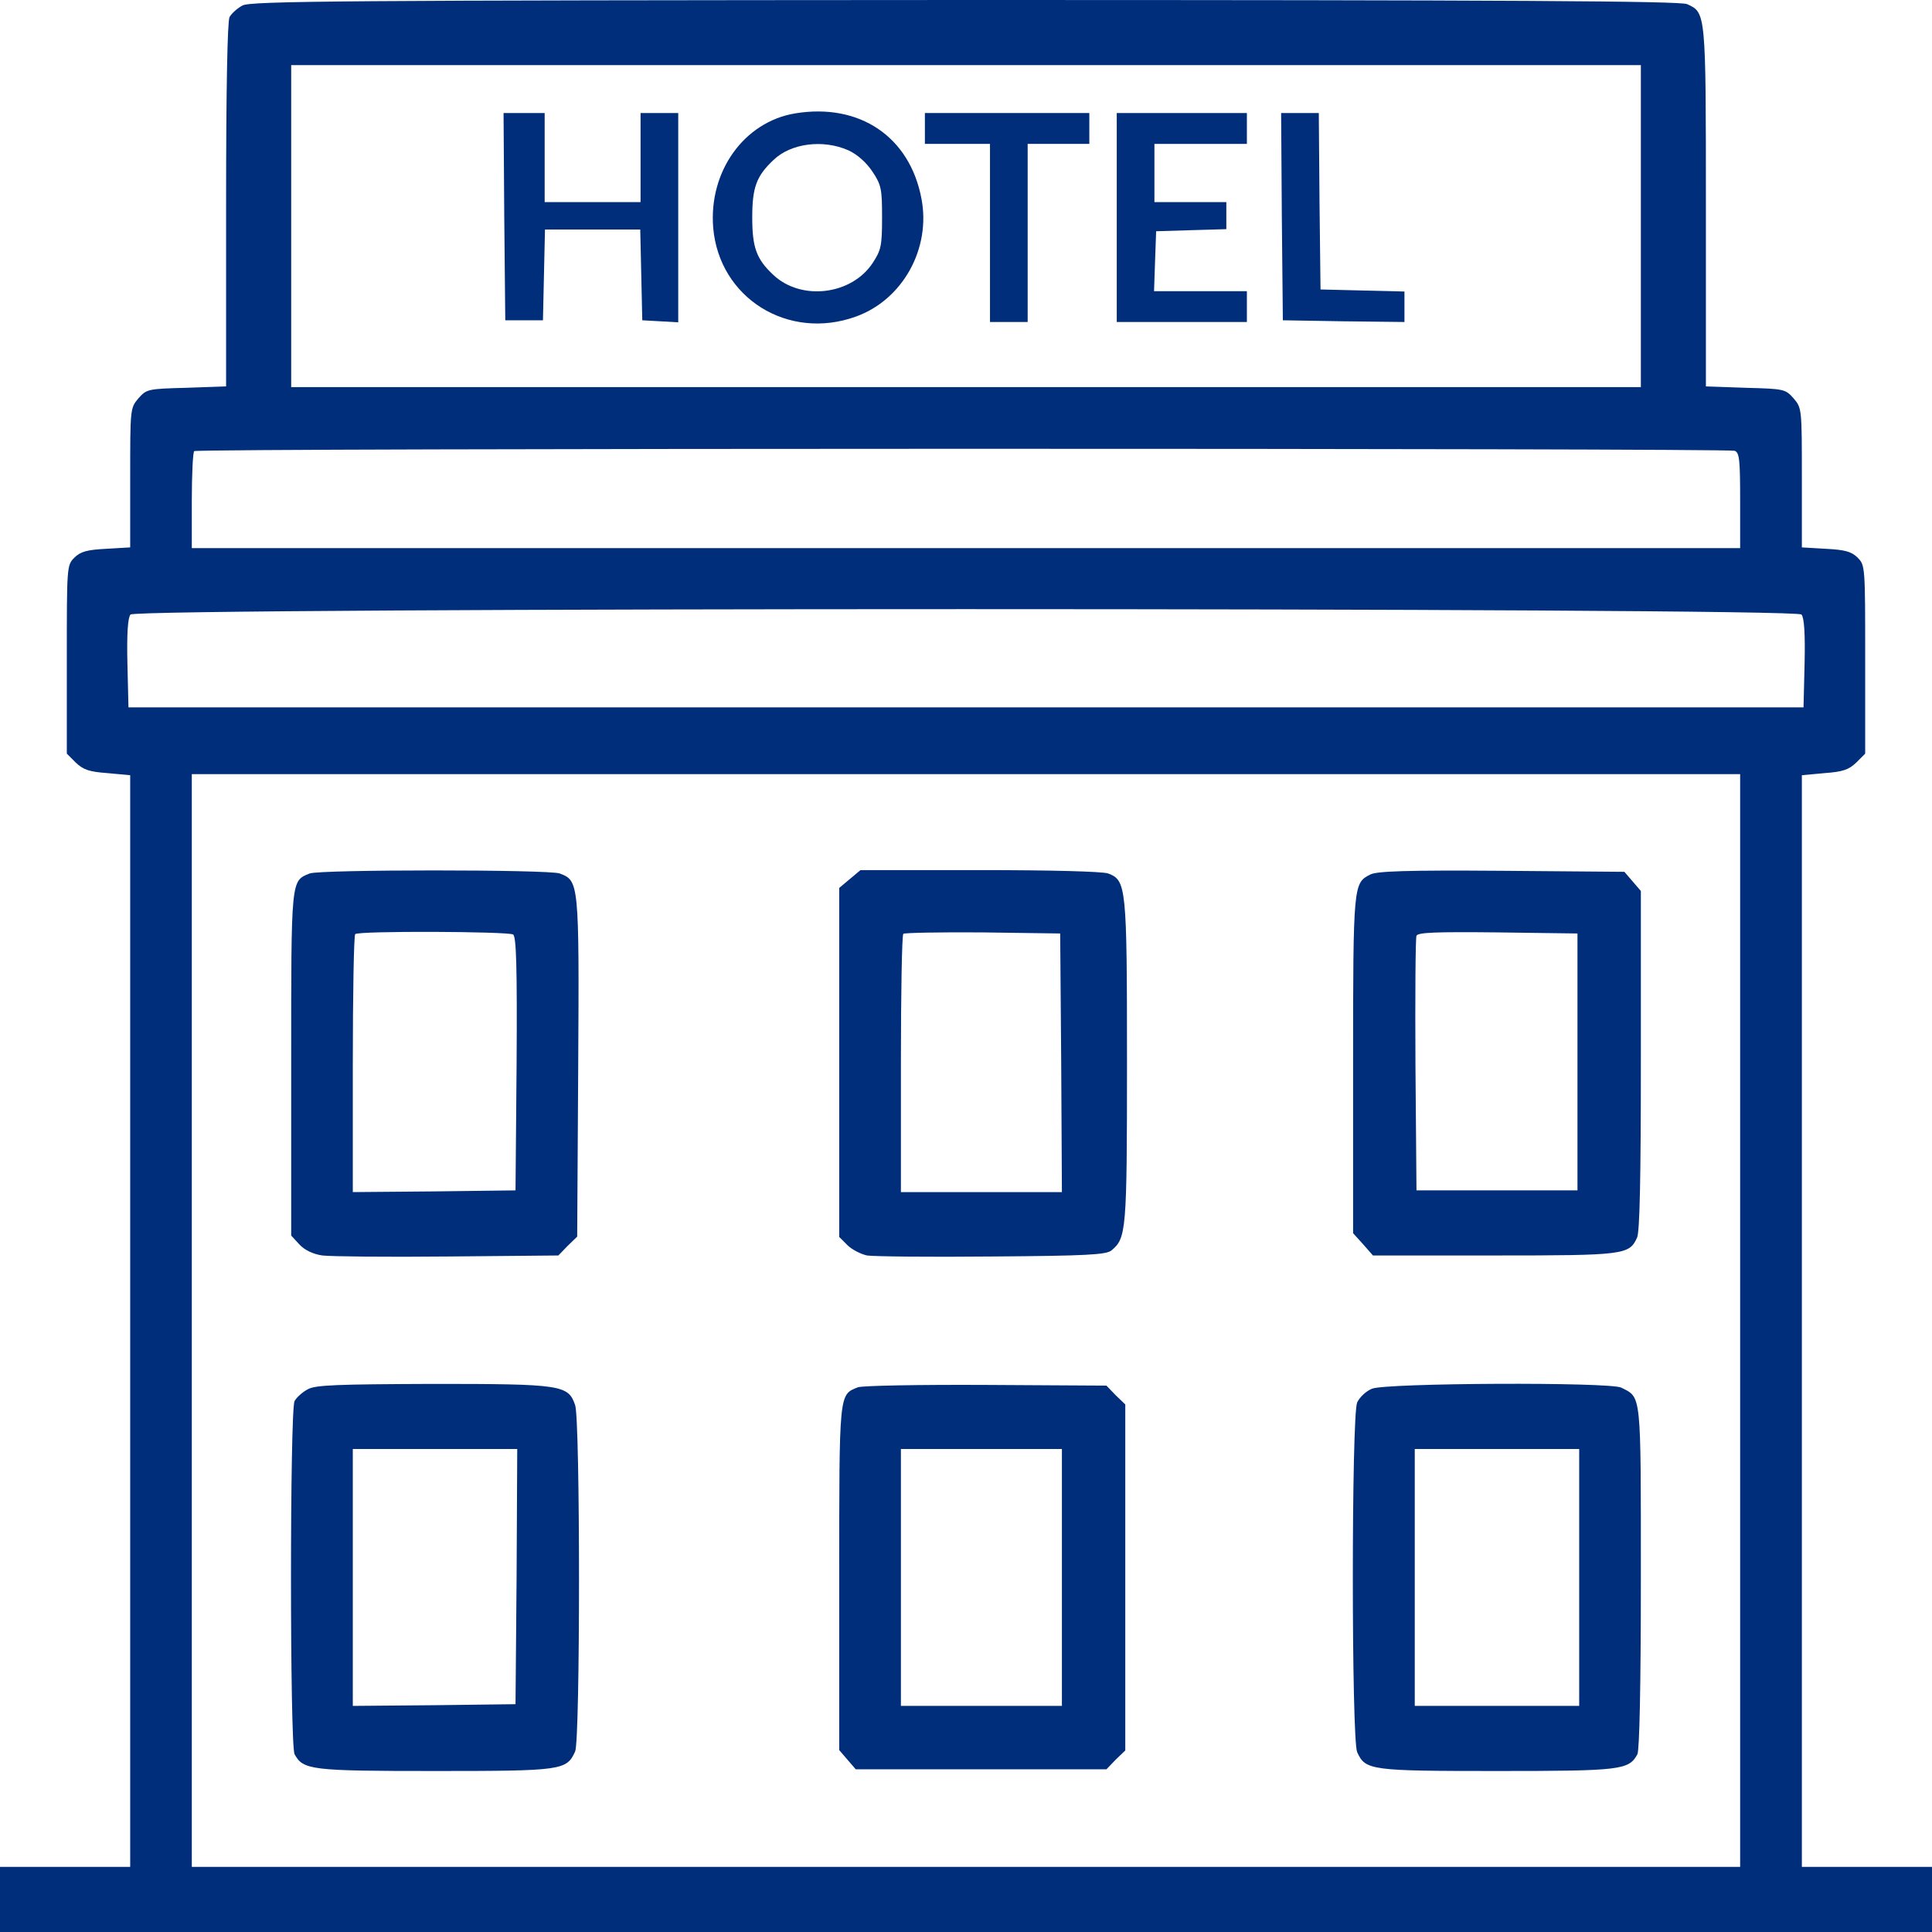
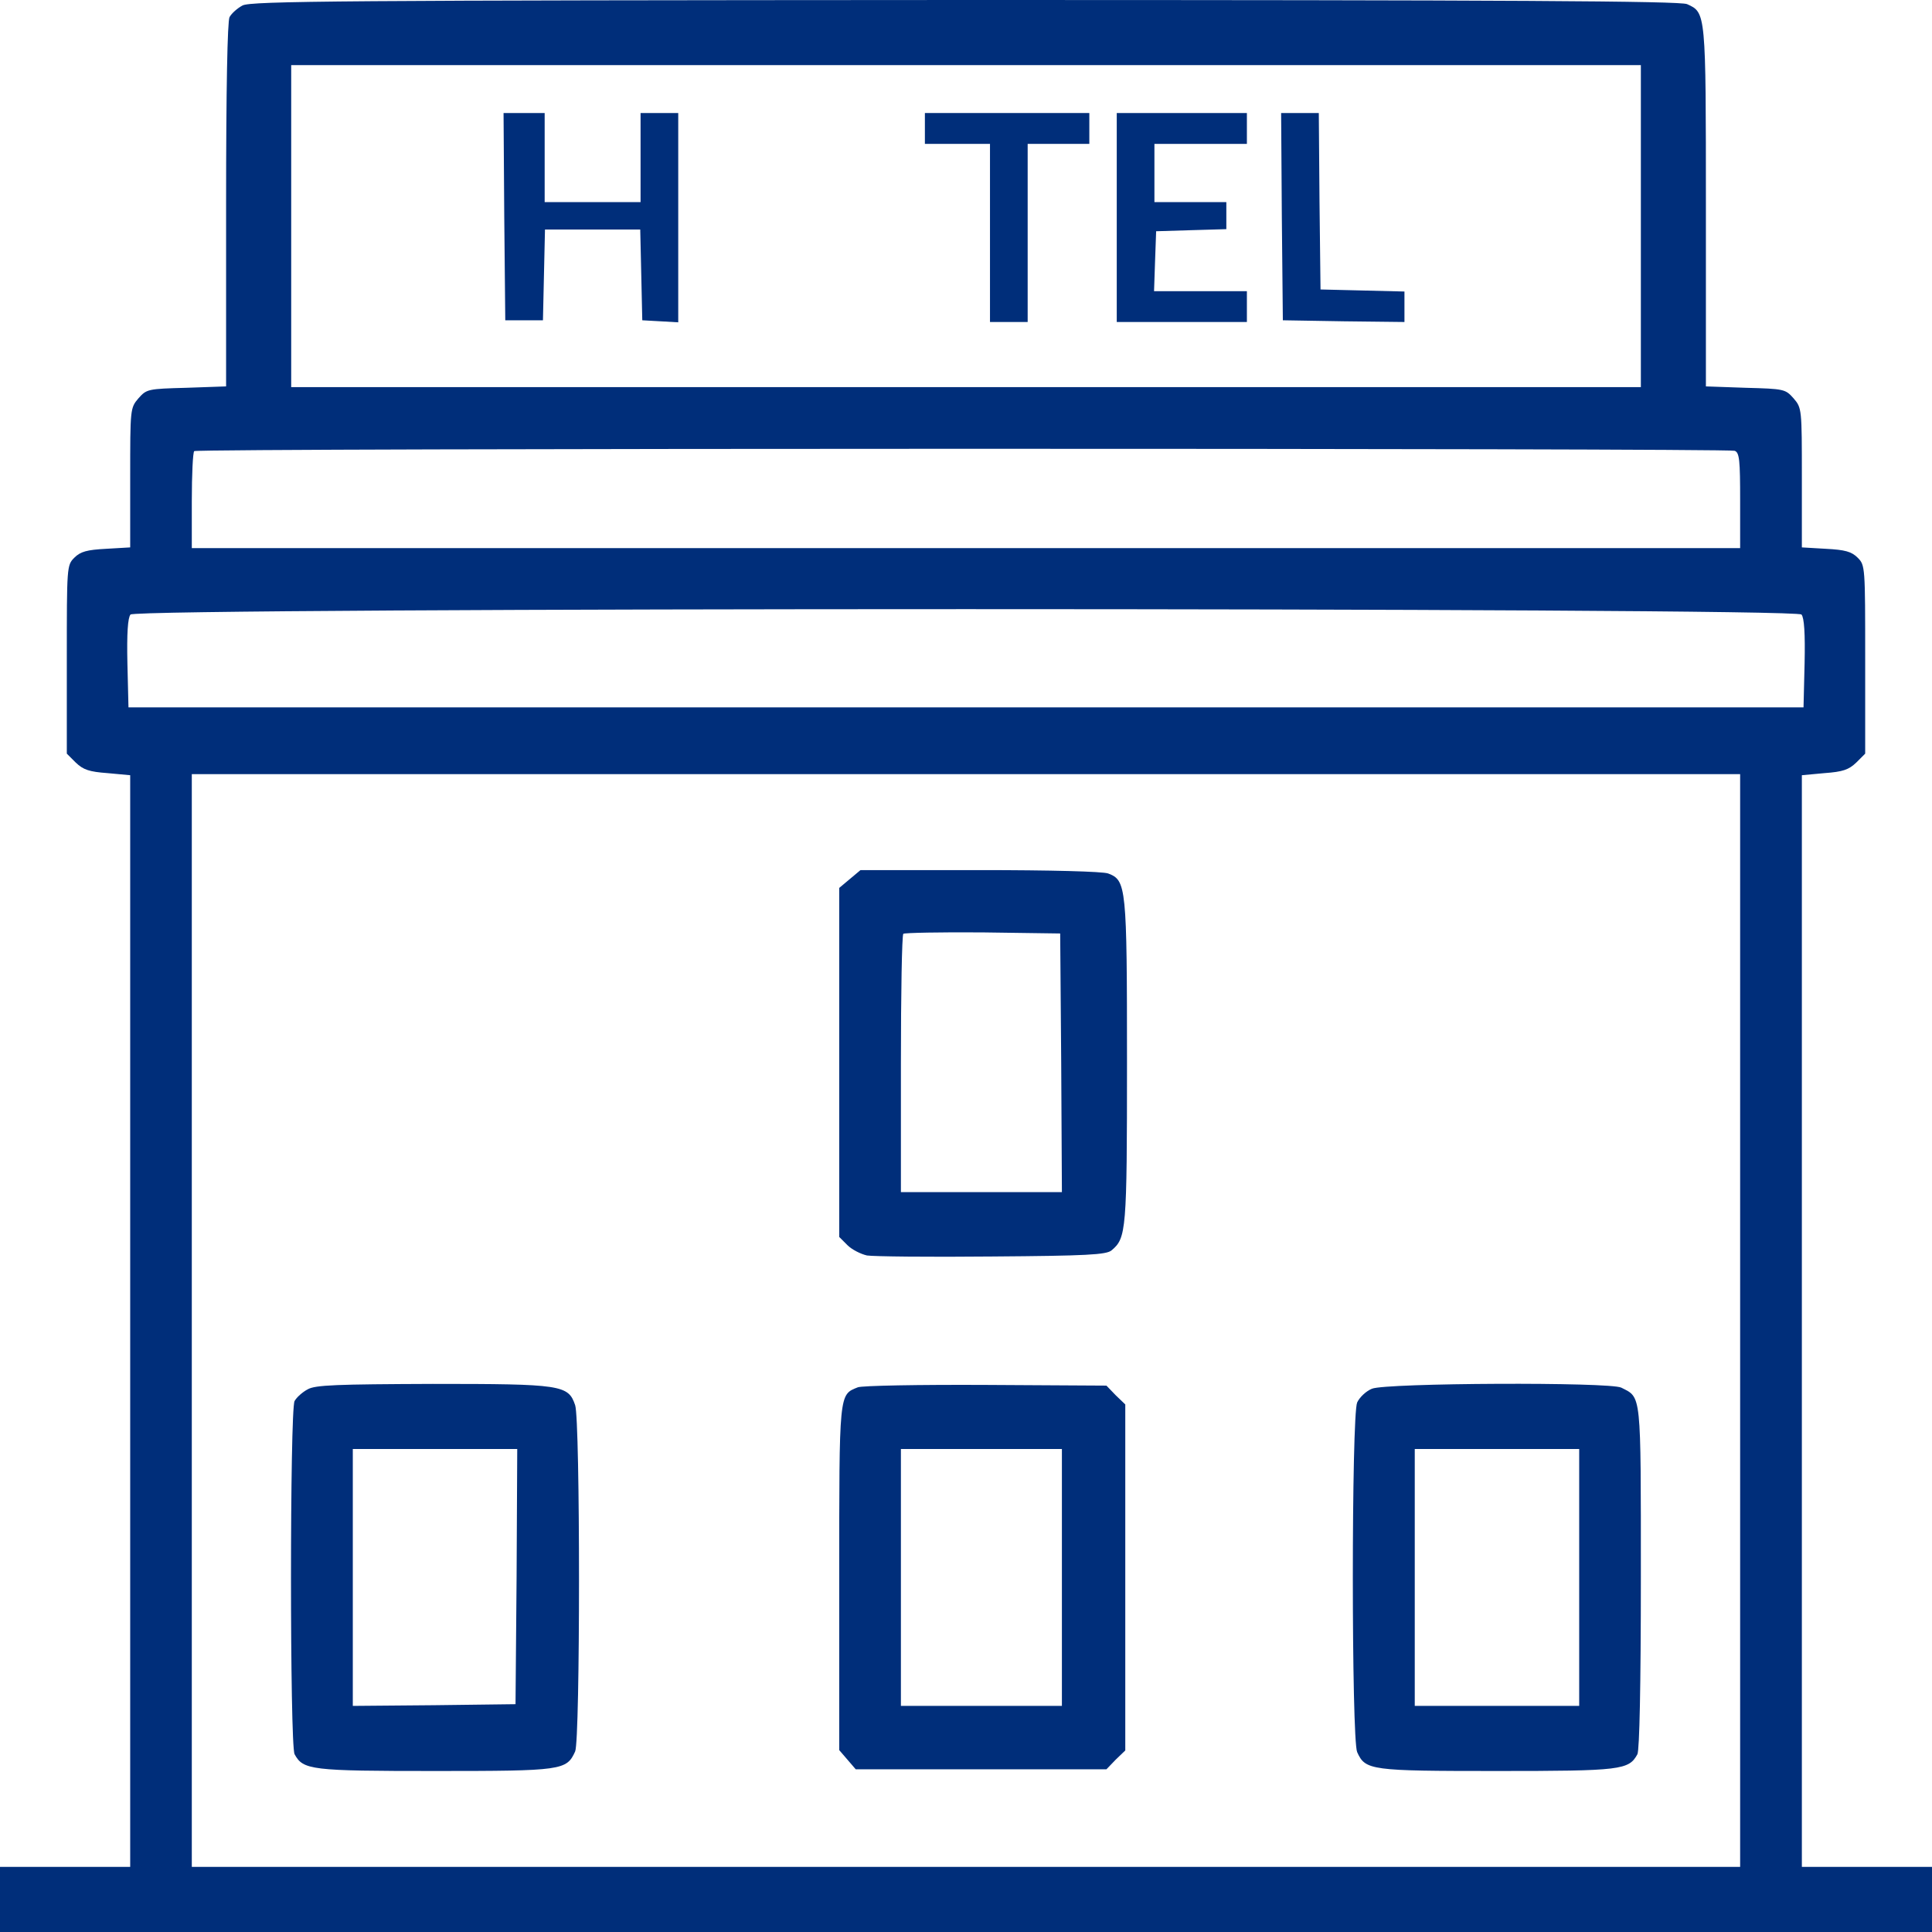
<svg xmlns="http://www.w3.org/2000/svg" width="36" height="36" viewBox="0 0 36 36" fill="none">
  <path d="M4.519 0.102C4.423 0.153 4.315 0.249 4.277 0.319C4.238 0.396 4.213 1.634 4.213 3.817V7.2L3.472 7.226C2.751 7.245 2.732 7.251 2.579 7.423C2.426 7.602 2.426 7.621 2.426 8.898V10.2L1.979 10.226C1.621 10.245 1.5 10.277 1.385 10.392C1.245 10.532 1.245 10.557 1.245 12.287V14.043L1.411 14.209C1.551 14.343 1.66 14.381 2.004 14.406L2.426 14.445V24.613V34.787H1.213H0V35.394V36H18H36V35.394V34.787H34.787H33.575V24.613V14.445L33.996 14.406C34.34 14.381 34.449 14.343 34.589 14.209L34.755 14.043V12.287C34.755 10.557 34.755 10.532 34.615 10.392C34.5 10.277 34.379 10.245 34.021 10.226L33.575 10.2V8.898C33.575 7.621 33.575 7.602 33.421 7.423C33.268 7.251 33.249 7.245 32.528 7.226L31.787 7.2V3.855C31.787 0.217 31.787 0.236 31.436 0.077C31.308 0.019 28.155 0 17.981 0C6.377 0.006 4.672 0.019 4.519 0.102ZM30.575 4.213V7.213H18H5.426V4.213V1.213H18H30.575V4.213ZM32.323 8.4C32.413 8.432 32.425 8.579 32.425 9.326V10.213H18H3.574V9.332C3.574 8.847 3.594 8.426 3.619 8.406C3.67 8.349 32.183 8.349 32.323 8.4ZM33.568 11.451C33.619 11.508 33.638 11.809 33.626 12.357L33.606 13.181H18H2.394L2.374 12.357C2.362 11.809 2.381 11.508 2.432 11.451C2.54 11.317 33.46 11.317 33.568 11.451ZM32.425 24.606V34.787H18H3.574V24.606V14.425H18H32.425V24.606Z" fill="#002E7A" />
-   <path d="M14.815 2.113C13.864 2.272 13.206 3.192 13.289 4.238C13.398 5.553 14.687 6.357 15.951 5.898C16.819 5.585 17.349 4.634 17.17 3.702C16.953 2.547 16.015 1.915 14.815 2.113ZM15.811 2.802C15.976 2.879 16.142 3.026 16.257 3.198C16.423 3.447 16.436 3.523 16.436 4.053C16.436 4.583 16.417 4.66 16.264 4.896C15.868 5.502 14.923 5.611 14.406 5.119C14.094 4.826 14.017 4.609 14.017 4.053C14.017 3.492 14.094 3.281 14.413 2.981C14.738 2.668 15.338 2.592 15.811 2.802Z" fill="#002E7A" />
  <path d="M9.396 4.034L9.415 5.968H9.766H10.117L10.136 5.119L10.155 4.277H11.043H11.93L11.949 5.119L11.968 5.968L12.306 5.987L12.638 6.006V4.06V2.106H12.287H11.936V2.936V3.766H11.043H10.149V2.936V2.106H9.766H9.383L9.396 4.034Z" fill="#002E7A" />
  <path d="M17.234 2.394V2.681H17.84H18.447V4.34V6H18.798H19.149V4.34V2.681H19.724H20.298V2.394V2.106H18.766H17.234V2.394Z" fill="#002E7A" />
  <path d="M20.809 4.053V6H22.021H23.234V5.713V5.426H22.372H21.504L21.523 4.864L21.543 4.309L22.2 4.289L22.851 4.27V4.021V3.766H22.181H21.511V3.223V2.681H22.372H23.234V2.394V2.106H22.021H20.809V4.053Z" fill="#002E7A" />
  <path d="M23.885 4.034L23.904 5.968L25.04 5.987L26.17 6V5.719V5.432L25.392 5.413L24.606 5.394L24.587 3.747L24.574 2.106H24.223H23.872L23.885 4.034Z" fill="#002E7A" />
-   <path d="M5.77 16.276C5.419 16.417 5.426 16.36 5.426 19.826V23.023L5.579 23.189C5.674 23.291 5.828 23.368 6.006 23.394C6.16 23.413 7.213 23.425 8.343 23.413L10.404 23.394L10.577 23.215L10.755 23.043L10.774 19.883C10.794 16.436 10.787 16.411 10.43 16.276C10.226 16.2 5.955 16.2 5.77 16.276ZM9.562 17.413C9.619 17.457 9.638 17.981 9.626 19.826L9.606 22.181L8.094 22.2L6.574 22.213V19.832C6.574 18.517 6.594 17.425 6.619 17.406C6.677 17.343 9.46 17.355 9.562 17.413Z" fill="#002E7A" />
  <path d="M15.836 16.379L15.638 16.545V19.794V23.049L15.791 23.202C15.874 23.285 16.04 23.368 16.155 23.394C16.276 23.413 17.323 23.425 18.485 23.413C20.247 23.4 20.617 23.381 20.713 23.298C20.987 23.068 21 22.94 21 19.787C21 16.513 20.987 16.404 20.649 16.276C20.547 16.238 19.576 16.213 18.255 16.213H16.034L15.836 16.379ZM19.774 19.8L19.787 22.213H18.287H16.787V19.832C16.787 18.517 16.806 17.425 16.832 17.4C16.857 17.381 17.521 17.368 18.313 17.374L19.755 17.394L19.774 19.8Z" fill="#002E7A" />
-   <path d="M25.532 16.296C25.219 16.455 25.213 16.474 25.213 19.832V22.979L25.398 23.183L25.583 23.394H27.849C30.275 23.394 30.358 23.381 30.504 23.062C30.555 22.959 30.575 21.932 30.575 19.755V16.602L30.421 16.423L30.268 16.245L27.977 16.226C26.221 16.213 25.653 16.232 25.532 16.296ZM29.394 19.787V22.181H27.894H26.394L26.375 19.851C26.368 18.568 26.375 17.483 26.394 17.438C26.413 17.374 26.751 17.362 27.907 17.374L29.394 17.394V19.787Z" fill="#002E7A" />
-   <path d="M5.732 25.889C5.636 25.94 5.528 26.036 5.489 26.106C5.4 26.272 5.4 32.515 5.489 32.687C5.649 32.981 5.789 33 8.106 33C10.481 33 10.557 32.987 10.717 32.636C10.813 32.425 10.813 26.457 10.717 26.183C10.589 25.806 10.468 25.787 8.062 25.787C6.281 25.794 5.872 25.806 5.732 25.889ZM9.626 29.375L9.606 31.755L8.094 31.774L6.574 31.787V29.394V27H8.106H9.638L9.626 29.375Z" fill="#002E7A" />
+   <path d="M5.732 25.889C5.636 25.94 5.528 26.036 5.489 26.106C5.4 26.272 5.4 32.515 5.489 32.687C5.649 32.981 5.789 33 8.106 33C10.481 33 10.557 32.987 10.717 32.636C10.813 32.425 10.813 26.457 10.717 26.183C10.589 25.806 10.468 25.787 8.062 25.787C6.281 25.794 5.872 25.806 5.732 25.889ZM9.626 29.375L9.606 31.755L8.094 31.774L6.574 31.787V29.394V27H9.638L9.626 29.375Z" fill="#002E7A" />
  <path d="M15.983 25.851C15.632 25.991 15.638 25.934 15.638 29.406V32.611L15.791 32.789L15.945 32.968H18.281H20.617L20.789 32.789L20.968 32.617V29.394V26.17L20.789 25.998L20.617 25.819L18.364 25.806C17.132 25.8 16.053 25.819 15.983 25.851ZM19.787 29.394V31.787H18.287H16.787V29.394V27H18.287H19.787V29.394Z" fill="#002E7A" />
  <path d="M25.564 25.877C25.455 25.921 25.334 26.036 25.289 26.132C25.181 26.375 25.181 32.406 25.289 32.649C25.443 32.987 25.532 33 27.894 33C30.211 33 30.351 32.981 30.511 32.687C30.549 32.604 30.575 31.443 30.575 29.381C30.575 25.915 30.587 26.049 30.211 25.857C30 25.749 25.819 25.768 25.564 25.877ZM29.426 29.394V31.787H27.894H26.362V29.394V27H27.894H29.426V29.394Z" fill="#002E7A" />
</svg>